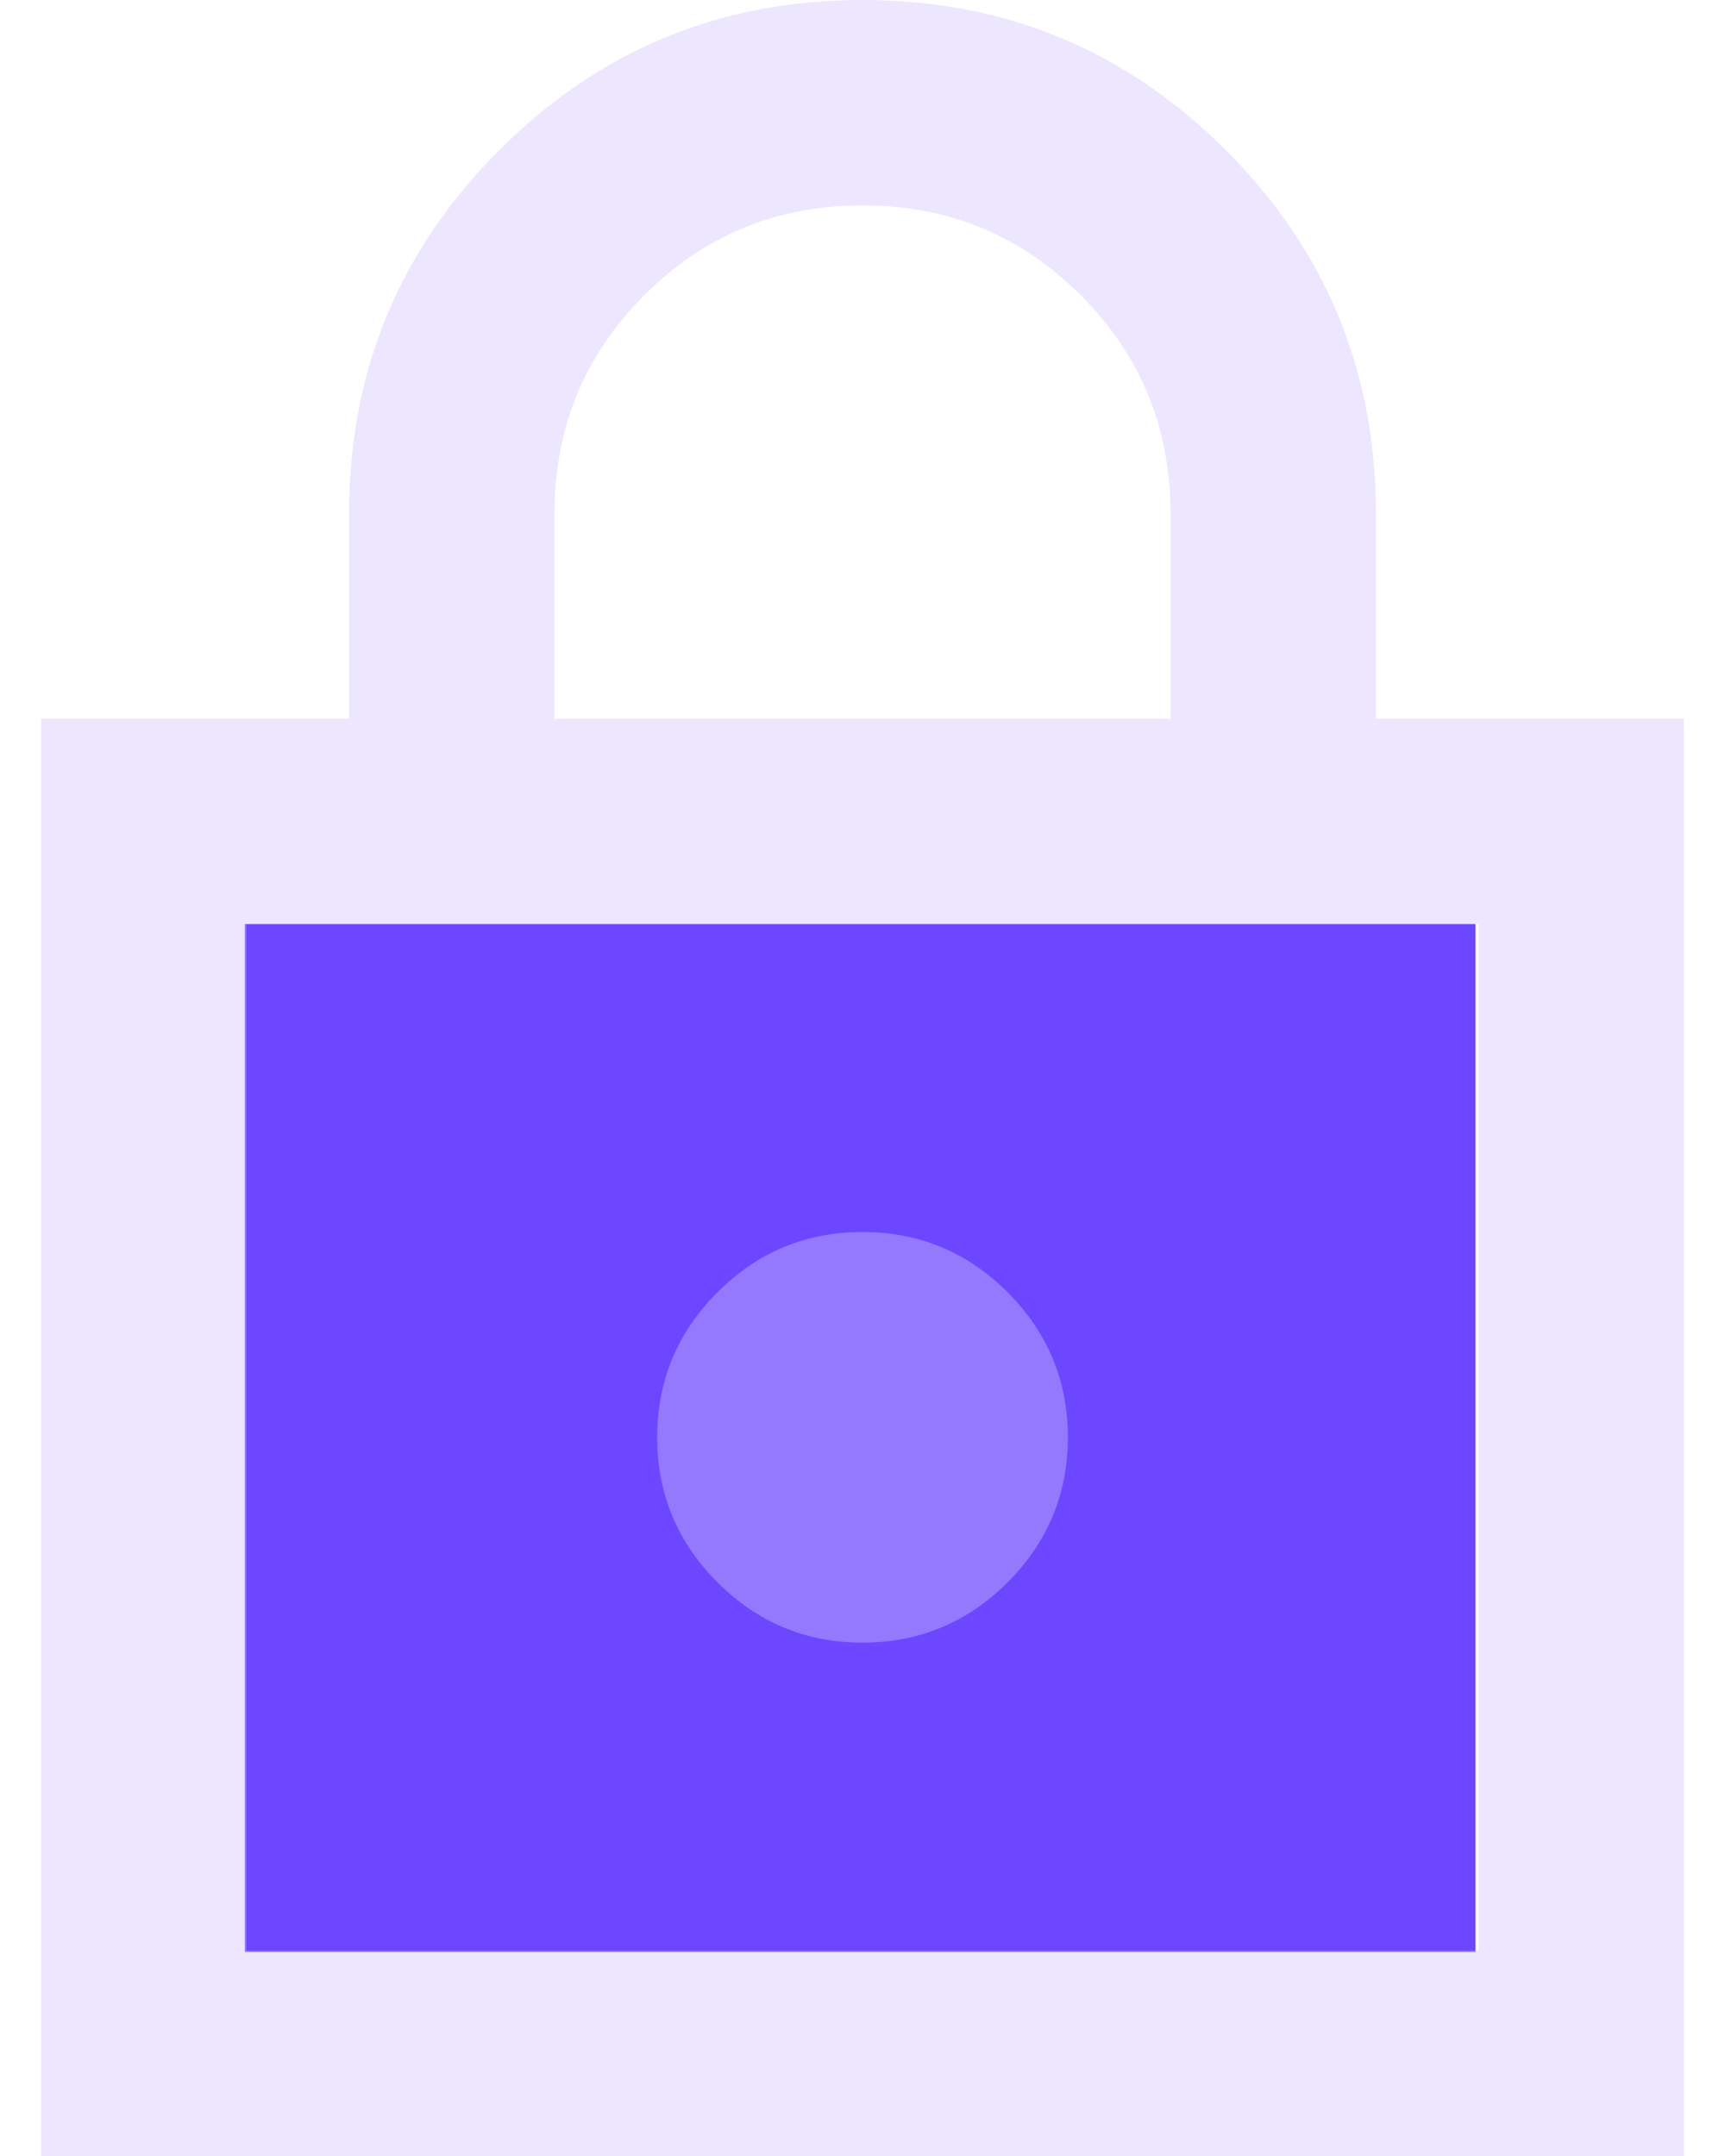
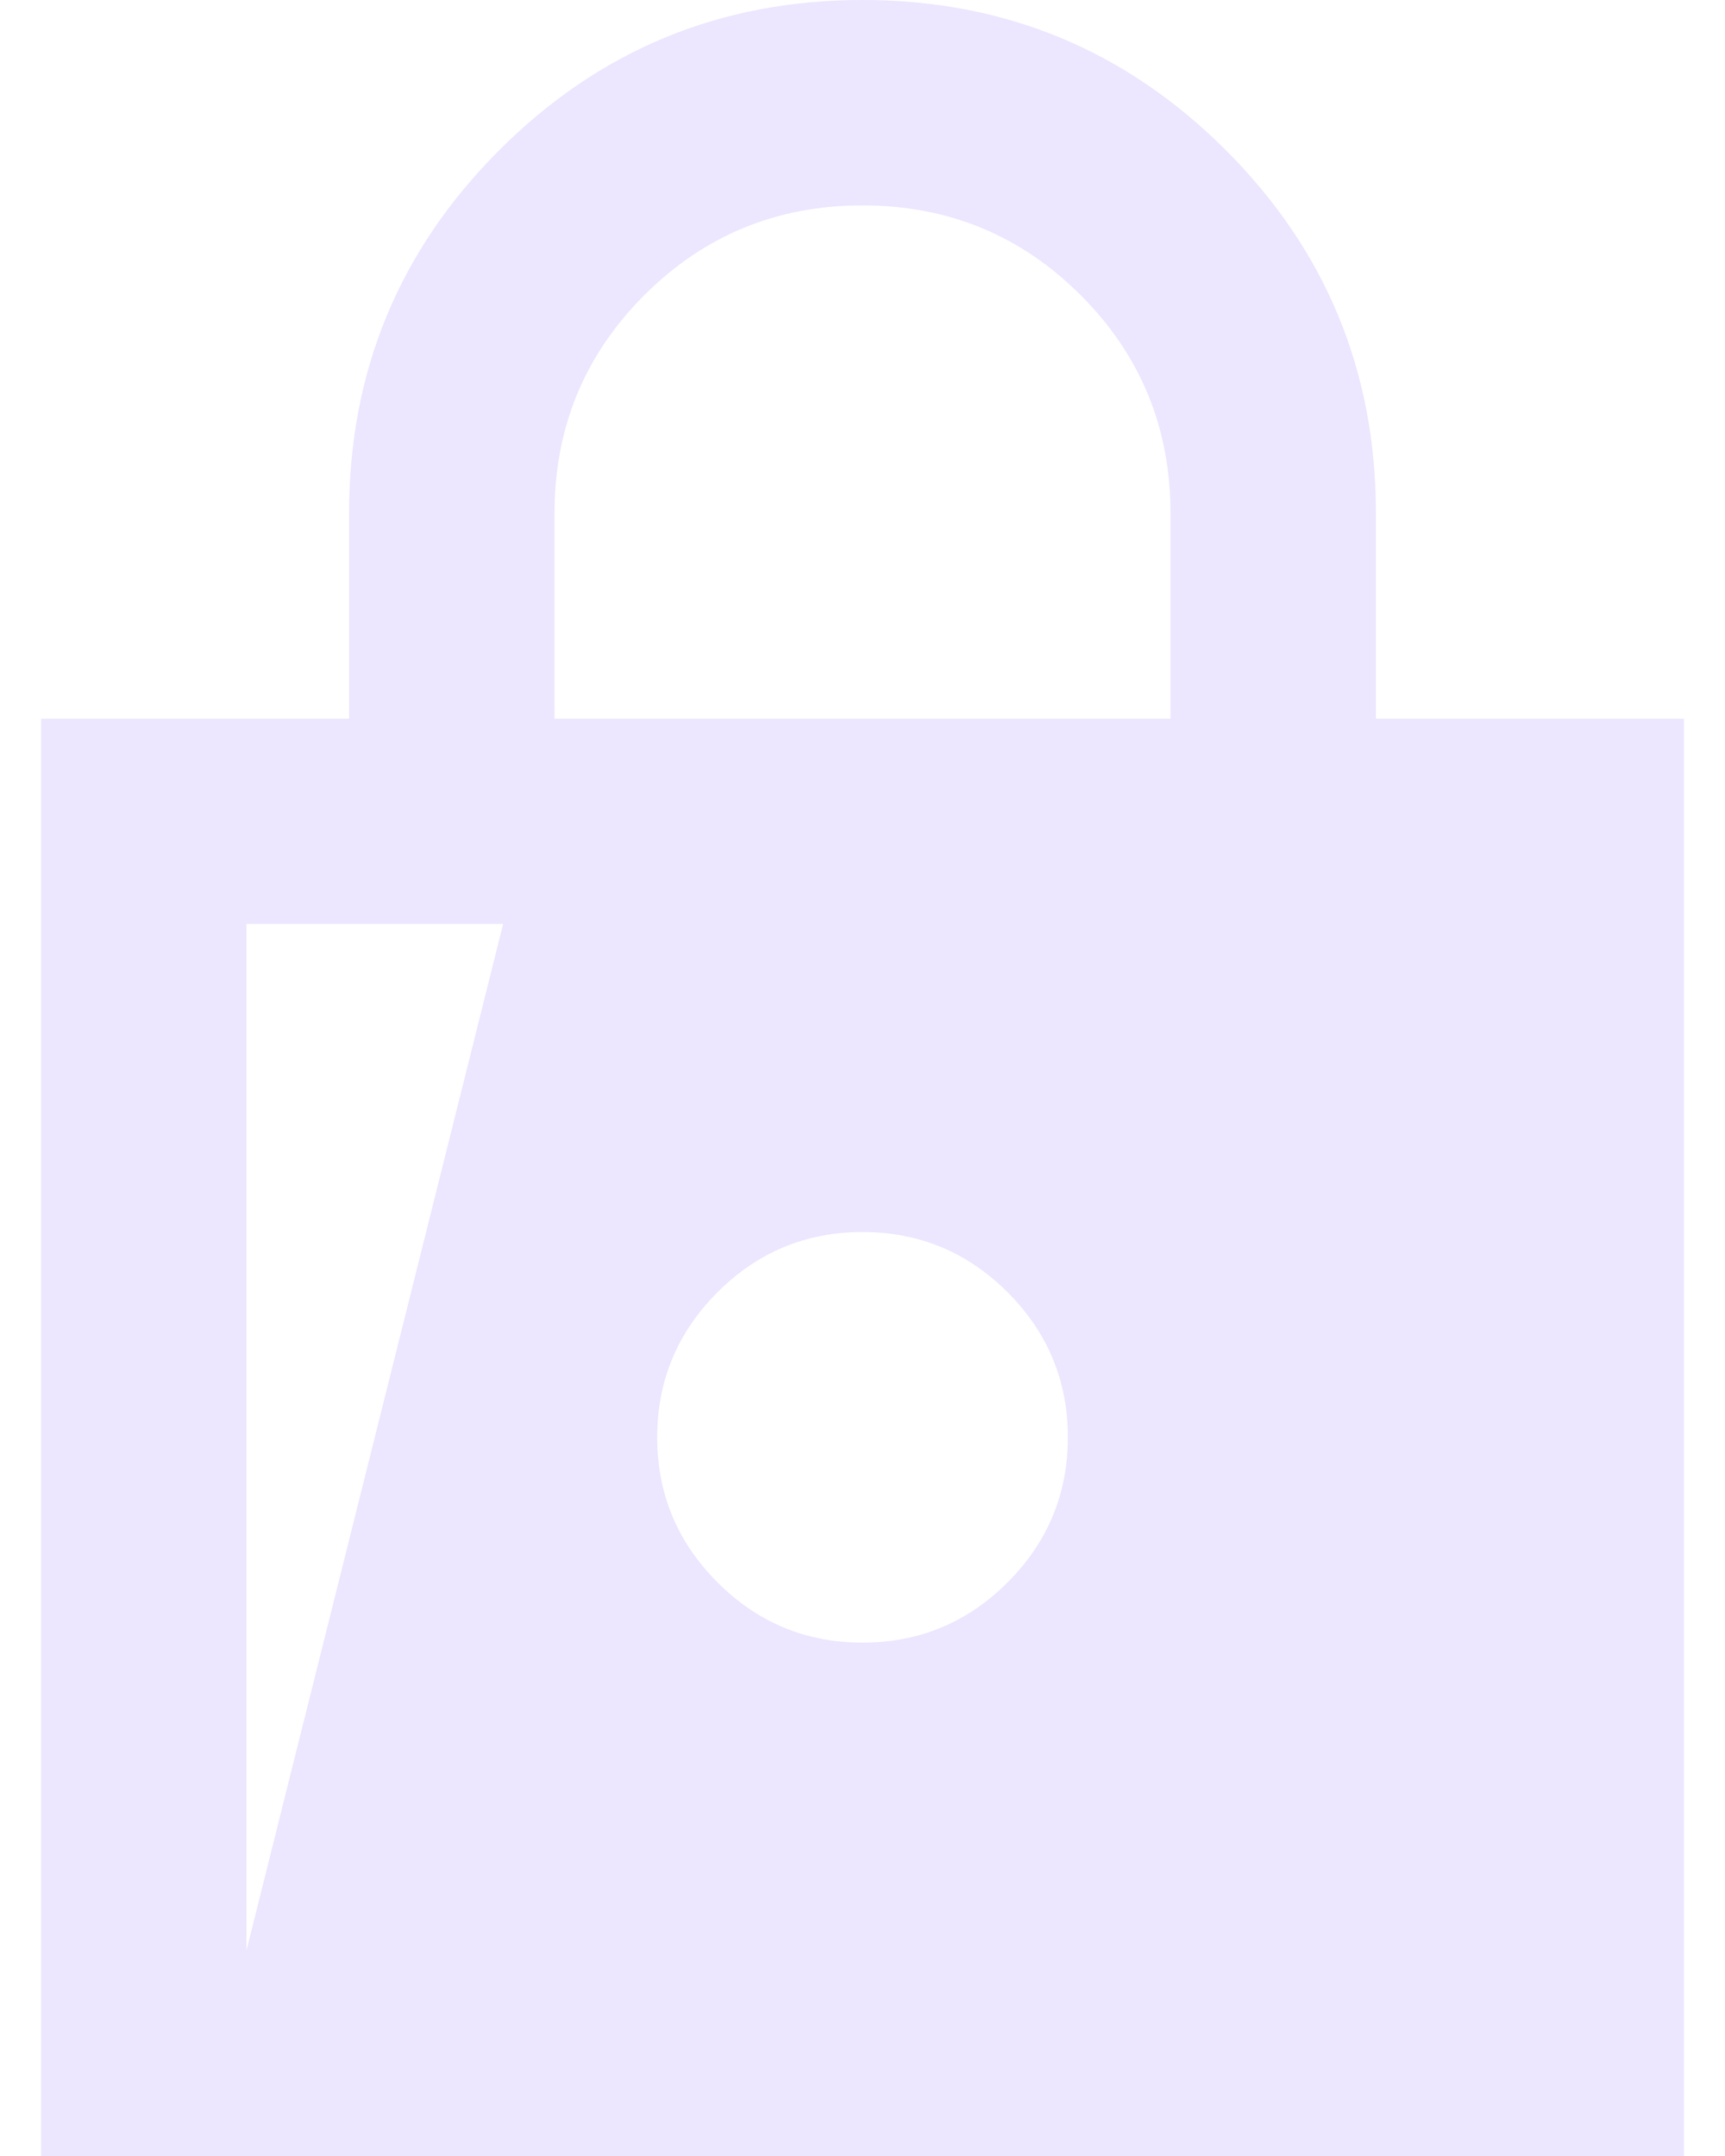
<svg xmlns="http://www.w3.org/2000/svg" width="32" height="40" viewBox="0 0 32 40" fill="none">
-   <rect x="4.541" y="17.143" width="22.831" height="19.072" fill="#6C47FF" />
-   <path opacity="0.4" d="M0.762 40V13.333H6.476V9.524C6.476 6.889 7.405 4.643 9.263 2.785C11.119 0.928 13.365 0 16 0C18.635 0 20.881 0.928 22.739 2.785C24.596 4.643 25.524 6.889 25.524 9.524V13.333H31.238V40H0.762ZM10.286 13.333H21.714V9.524C21.714 7.937 21.159 6.587 20.048 5.476C18.937 4.365 17.587 3.81 16 3.81C14.413 3.81 13.064 4.365 11.952 5.476C10.841 6.587 10.286 7.937 10.286 9.524V13.333ZM4.571 36.191H27.429V17.143H4.571V36.191ZM16 30.476C17.048 30.476 17.945 30.104 18.692 29.358C19.437 28.611 19.81 27.714 19.81 26.667C19.81 25.619 19.437 24.722 18.692 23.975C17.945 23.23 17.048 22.857 16 22.857C14.952 22.857 14.056 23.23 13.31 23.975C12.564 24.722 12.191 25.619 12.191 26.667C12.191 27.714 12.564 28.611 13.31 29.358C14.056 30.104 14.952 30.476 16 30.476Z" fill="#D1C1FD" />
+   <path opacity="0.4" d="M0.762 40V13.333H6.476V9.524C6.476 6.889 7.405 4.643 9.263 2.785C11.119 0.928 13.365 0 16 0C18.635 0 20.881 0.928 22.739 2.785C24.596 4.643 25.524 6.889 25.524 9.524V13.333H31.238V40H0.762ZM10.286 13.333H21.714V9.524C21.714 7.937 21.159 6.587 20.048 5.476C18.937 4.365 17.587 3.81 16 3.81C14.413 3.81 13.064 4.365 11.952 5.476C10.841 6.587 10.286 7.937 10.286 9.524V13.333ZH27.429V17.143H4.571V36.191ZM16 30.476C17.048 30.476 17.945 30.104 18.692 29.358C19.437 28.611 19.81 27.714 19.81 26.667C19.81 25.619 19.437 24.722 18.692 23.975C17.945 23.23 17.048 22.857 16 22.857C14.952 22.857 14.056 23.23 13.31 23.975C12.564 24.722 12.191 25.619 12.191 26.667C12.191 27.714 12.564 28.611 13.31 29.358C14.056 30.104 14.952 30.476 16 30.476Z" fill="#D1C1FD" />
</svg>